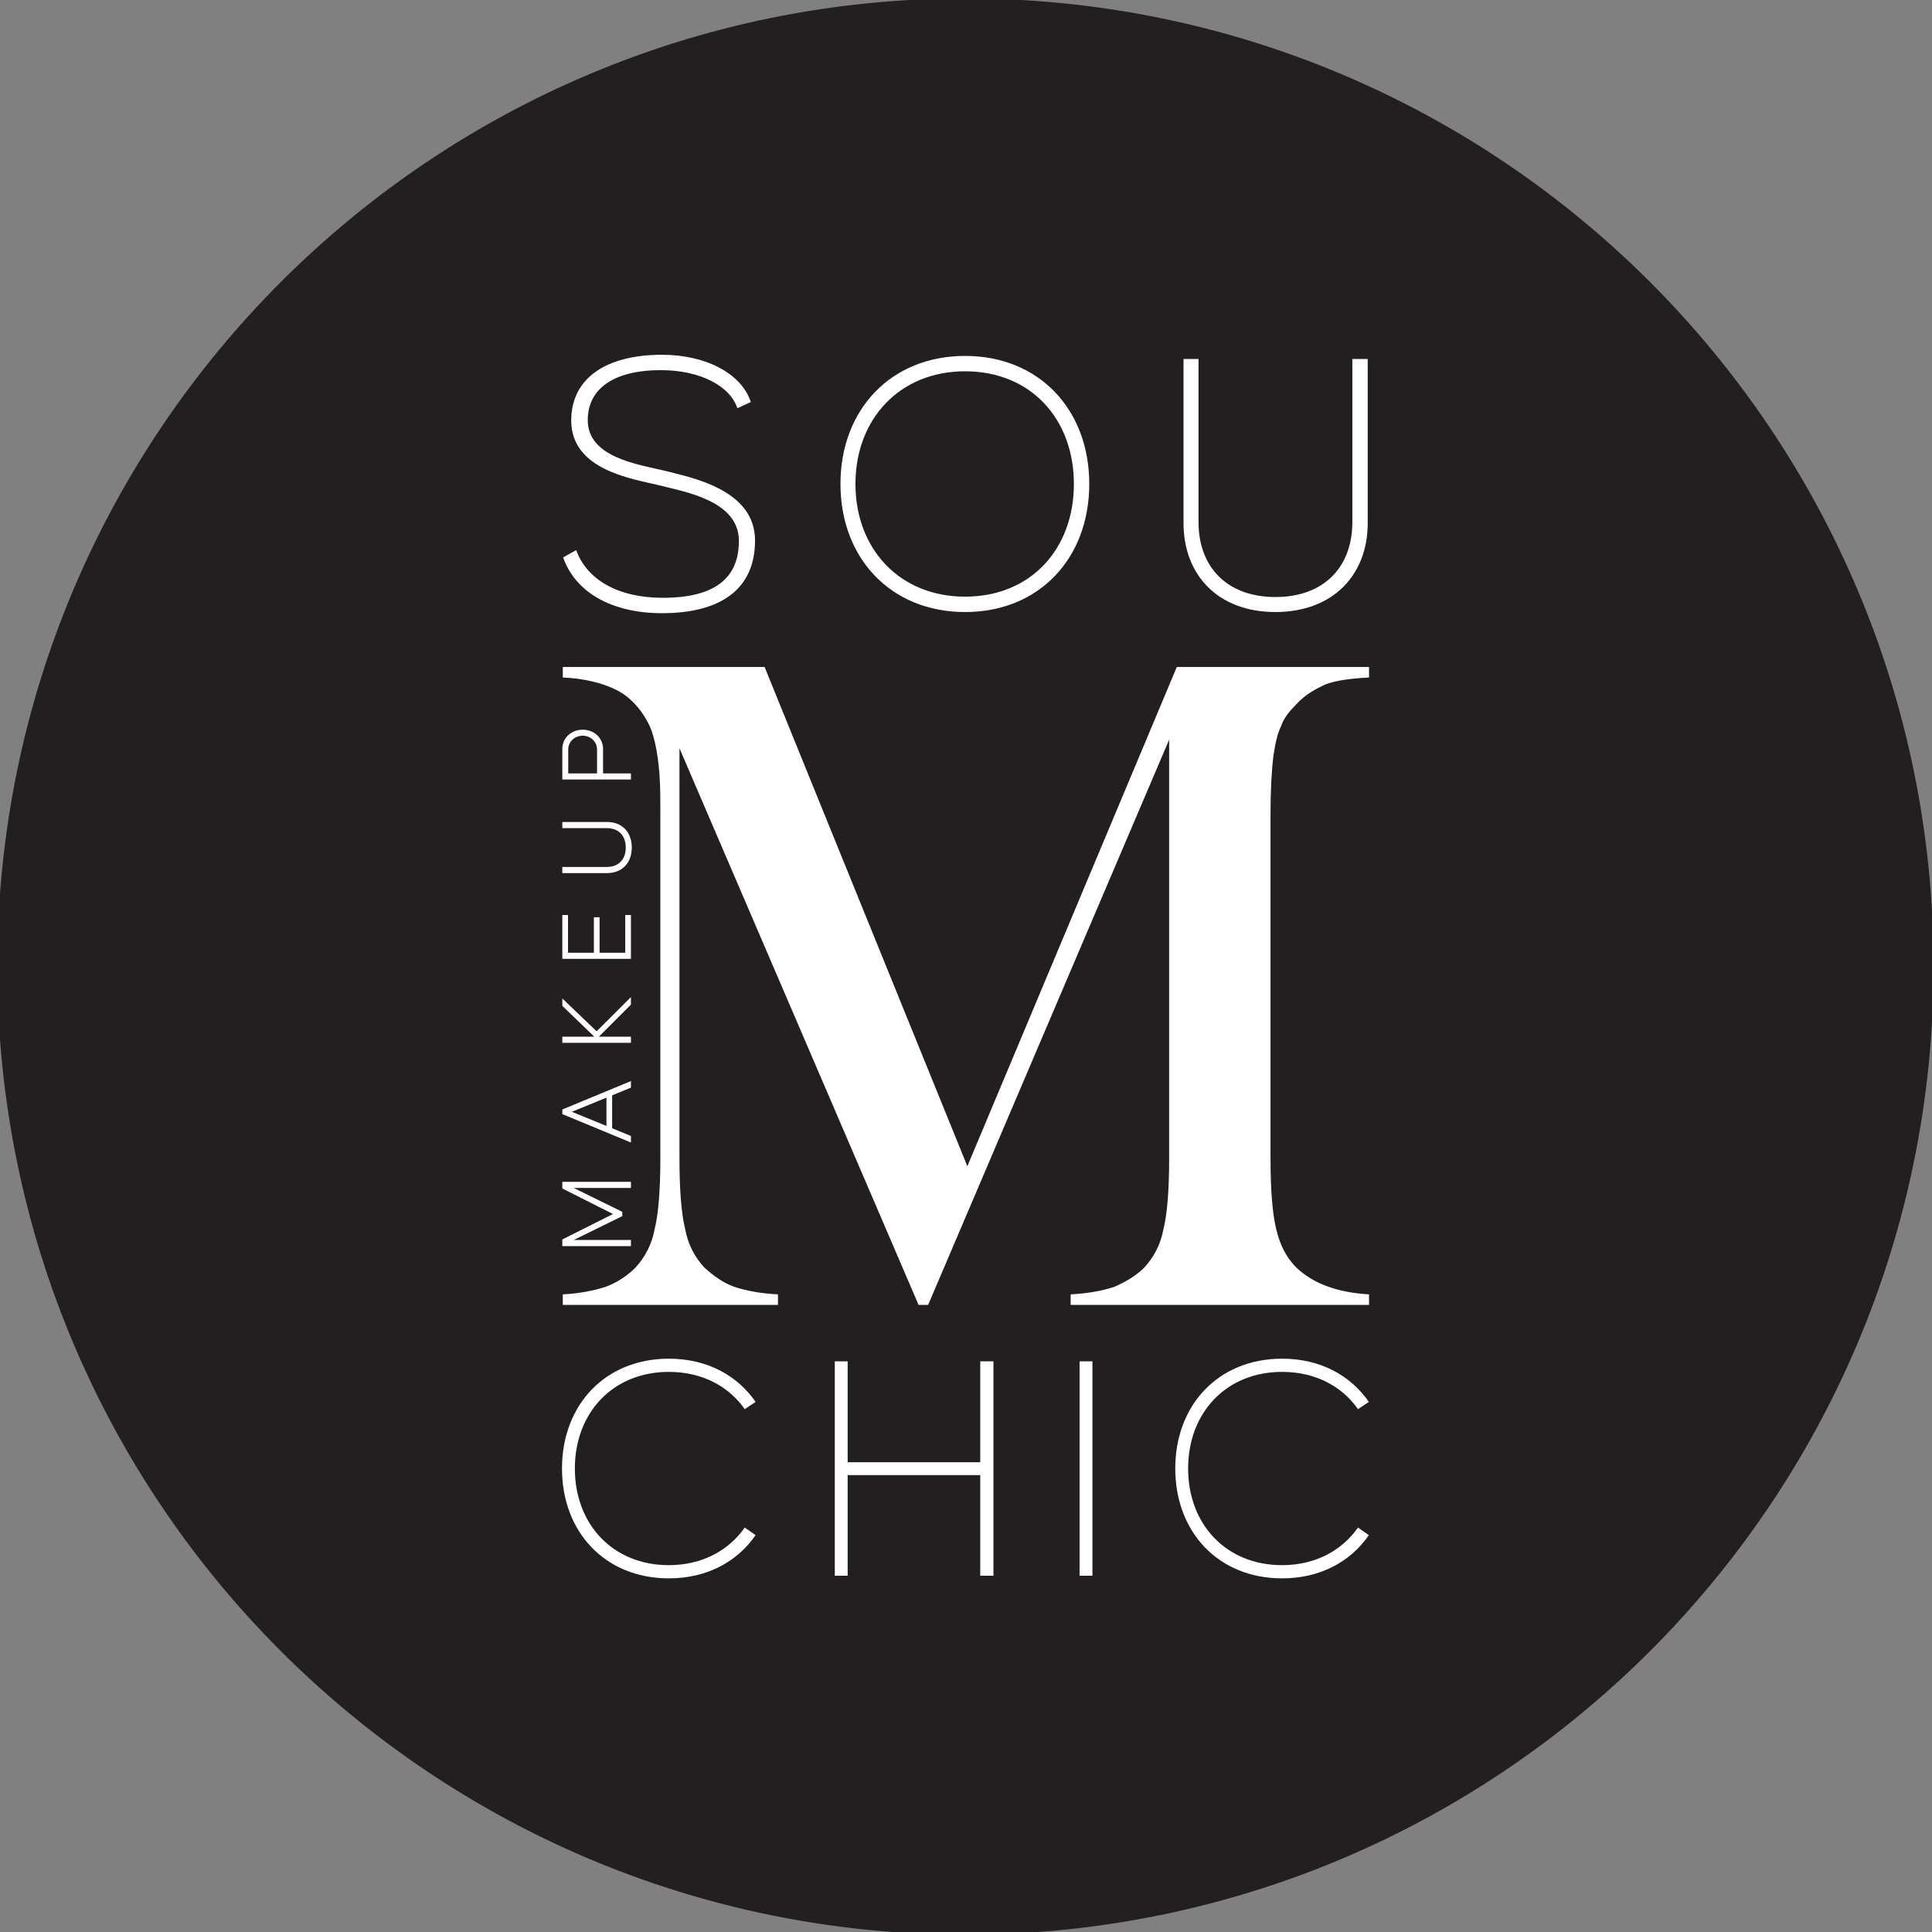
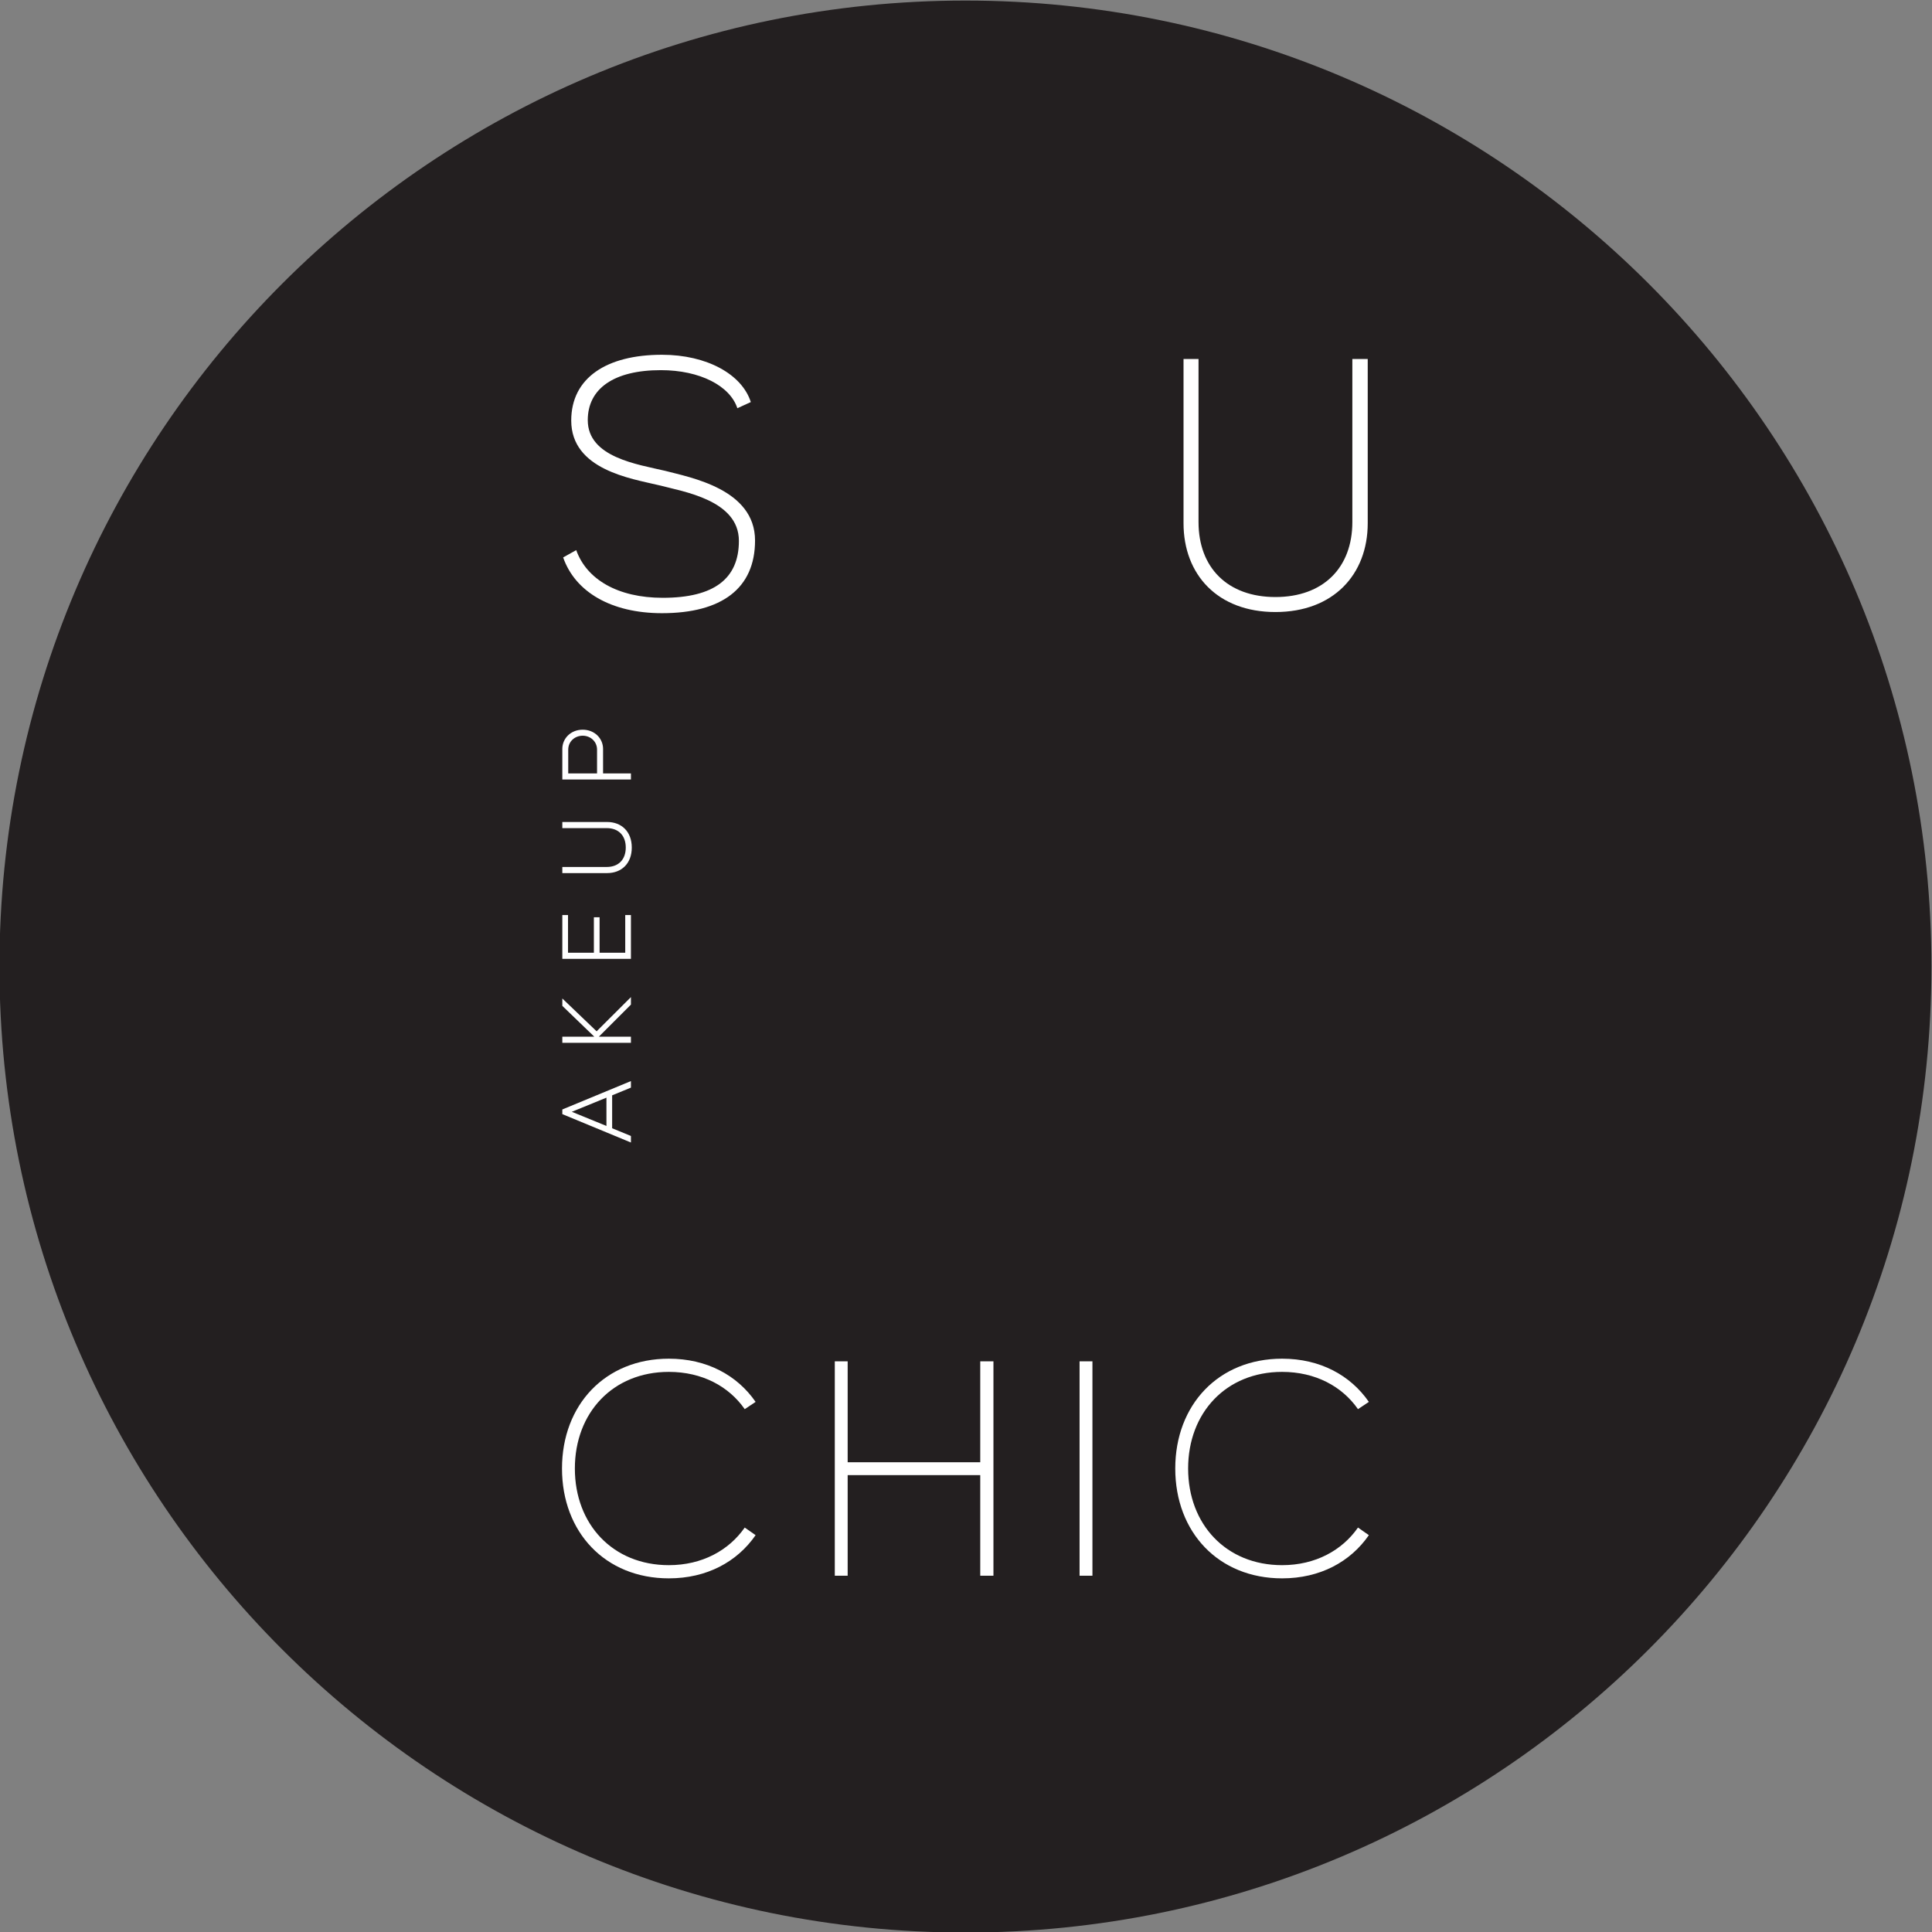
<svg xmlns="http://www.w3.org/2000/svg" xmlns:xlink="http://www.w3.org/1999/xlink" version="1.1" width="255.118pt" height="255.118pt" viewBox="0 0 255.118 255.118">
  <rect x="0" y="0" width="255.118" height="255.118" fill="#808080" stroke="none" />
  <defs>
    <path id="font_1_92" d="M.038 .134C.069 .045 .162-.011 .295-.011 .451-.011 .537 .054 .537 .178 .537 .312 .368 .342 .304 .359 .232 .376 .102 .394 .102 .491 .102 .573 .17 .621 .292 .621 .394 .621 .472 .58 .491 .522L.526 .538C.503 .61 .412 .661 .295 .661 .151 .661 .059 .601 .059 .49 .059 .362 .215 .339 .286 .322 .351 .305 .495 .283 .495 .177 .495 .079 .431 .029 .297 .029 .18 .029 .099 .077 .072 .153L.038 .134Z" />
-     <path id="font_1_74" d="M.372-.008C.565-.008 .695 .132 .695 .325 .695 .518 .565 .658 .372 .658 .179 .658 .048 .518 .048 .325 .048 .132 .179-.008 .372-.008M.372 .032C.202 .032 .087 .156 .087 .325 .087 .494 .202 .618 .372 .618 .543 .618 .655 .494 .655 .325 .655 .156 .543 .032 .372 .032Z" />
    <path id="font_1_104" d="M.497 .65V.226C.497 .107 .421 .031 .297 .031 .173 .031 .097 .107 .097 .226V.65H.058V.223C.058 .089 .147-.008 .297-.008 .447-.008 .537 .089 .537 .223V.65H.497Z" />
-     <path id="font_1_1" d="M0 0Z" />
-     <path id="font_2_65" d="M.664 .65H.601L.359 .17 .118 .65H.055V0H.113V.542L.339 .082H.38L.606 .542V0H.664V.65Z" />
    <path id="font_2_2" d="M.545 0H.607L.338 .65H.294L.025 0H.087L.16 .178H.472L.545 0M.182 .232 .316 .56 .45 .232H.182Z" />
    <path id="font_2_57" d="M.488 0 .164 .325 .475 .65H.405L.113 .347V.65H.055V0H.113V.304L.417 0H.488Z" />
    <path id="font_2_26" d="M.47 .596V.65H.055V0H.47V.054H.113V.297H.449V.351H.113V.596H.47Z" />
    <path id="font_2_104" d="M.481 .65V.229C.481 .117 .41 .049 .297 .049 .184 .049 .113 .117 .113 .229V.65H.055V.225C.055 .091 .144-.008 .297-.008 .45-.008 .539 .091 .539 .225V.65H.481Z" />
    <path id="font_2_86" d="M.345 .65H.055V0H.113V.264H.345C.444 .264 .527 .344 .527 .457 .527 .57 .444 .65 .345 .65M.338 .321H.113V.594H.338C.416 .594 .47 .531 .47 .457 .47 .383 .415 .321 .338 .321Z" />
-     <path id="font_3_48" d="M.867 .656C.848 .655 .833 .653 .822 .649 .811 .644 .8 .638 .791 .628 .784 .621 .778 .614 .775 .605 .771 .597 .769 .587 .767 .574 .765 .557 .764 .537 .764 .514V.153C.764 .12 .766 .095 .77 .079 .774 .062 .781 .049 .791 .039 .809 .022 .834 .013 .867 .011V0H.555V.011C.574 .012 .589 .015 .601 .019 .612 .024 .623 .03 .632 .039 .642 .05 .649 .063 .652 .079 .656 .095 .658 .12 .658 .153V.591L.406 0H.396L.146 .582V.153C.146 .12 .148 .095 .152 .079 .155 .063 .162 .05 .172 .039 .182 .03 .192 .023 .203 .019 .215 .015 .23 .012 .249 .011V0H.024V.011C.042 .012 .057 .015 .069 .019 .08 .023 .091 .03 .1 .039 .11 .05 .117 .063 .12 .079 .124 .095 .126 .12 .126 .153V.514C.126 .529 .126 .543 .125 .556 .123 .58 .119 .598 .113 .609 .105 .624 .094 .636 .08 .643 .066 .65 .047 .655 .024 .656V.667H.235L.447 .145 .666 .667H.867V.656Z" />
    <path id="font_1_17" d="M.602 .505 .635 .527C.579 .608 .487 .658 .372 .658 .179 .658 .048 .518 .048 .325 .048 .132 .179-.008 .372-.008 .487-.008 .579 .042 .635 .123L.602 .146C.554 .077 .473 .032 .372 .032 .202 .032 .087 .156 .087 .325 .087 .494 .202 .618 .372 .618 .473 .618 .554 .574 .602 .505Z" />
    <path id="font_1_43" d="M.499 .65V.344H.097V.65H.058V0H.097V.305H.499V0H.539V.65H.499Z" />
    <path id="font_1_45" d="M.097 0V.65H.058V0H.097Z" />
  </defs>
  <g id="layer_1" data-name="Camada 1">
    <path transform="matrix(1,0,0,-1,0,255.118)" d="M127.485 255.044C197.934 255.044 255.044 197.934 255.044 127.485 255.044 57.037 197.934-.073 127.485-.073 57.037-.073-.073 57.037-.073 127.485-.073 197.934 57.037 255.044 127.485 255.044Z" fill="#231f20" fill-rule="evenodd" />
-     <path transform="matrix(1,0,0,-1,0,255.118)" stroke-width=".567" stroke-linecap="butt" stroke-miterlimit="22.926" stroke-linejoin="miter" fill="none" stroke="#231f20" d="M127.485 255.044C197.934 255.044 255.044 197.934 255.044 127.485 255.044 57.037 197.934-.073 127.485-.073 57.037-.073-.073 57.037-.073 127.485-.073 197.934 57.037 255.044 127.485 255.044Z" />
+     <path transform="matrix(1,0,0,-1,0,255.118)" stroke-width=".567" stroke-linecap="butt" stroke-miterlimit="22.926" stroke-linejoin="miter" fill="none" stroke="#231f20" d="M127.485 255.044Z" />
    <g id="layer_2" data-name="Corel_OTF">
</g>
    <use data-text="S" xlink:href="#font_1_92" transform="matrix(50.78,0,0,-50.78,72.434,80.412)" fill="#ffffff" />
    <use data-text="O" xlink:href="#font_1_74" transform="matrix(50.78,0,0,-50.78,108.544,80.412)" fill="#ffffff" />
    <use data-text="U" xlink:href="#font_1_104" transform="matrix(50.78,0,0,-50.78,153.338,80.412)" fill="#ffffff" />
    <use data-text=" " xlink:href="#font_1_1" transform="matrix(50.78,0,0,-50.78,184.517,80.412)" fill="#ffffff" />
    <g id="layer_2" data-name="Corel_OTF">
</g>
    <use data-text="M" xlink:href="#font_2_65" transform="matrix(0,-13.939,-13.939,-0,83.314,165.314)" fill="#ffffff" />
    <use data-text="A" xlink:href="#font_2_2" transform="matrix(0,-13.939,-13.939,-0,83.314,151.216)" fill="#ffffff" />
    <use data-text="K" xlink:href="#font_2_57" transform="matrix(0,-13.939,-13.939,-0,83.314,138.469)" fill="#ffffff" />
    <use data-text="E" xlink:href="#font_2_26" transform="matrix(0,-13.939,-13.939,-0,83.314,127.382)" fill="#ffffff" />
    <use data-text="U" xlink:href="#font_2_104" transform="matrix(0,-13.939,-13.939,-0,83.314,116.057)" fill="#ffffff" />
    <use data-text="P" xlink:href="#font_2_86" transform="matrix(0,-13.939,-13.939,-0,83.314,103.701)" fill="#ffffff" />
    <g id="layer_2" data-name="Corel_OTF">
</g>
    <use data-text="M" xlink:href="#font_3_48" transform="matrix(126.292,0,0,-126.292,71.285,172.31)" fill="#ffffff" />
    <g id="layer_2" data-name="Corel_OTF">
</g>
    <use data-text="C" xlink:href="#font_1_17" transform="matrix(43.553,0,0,-43.553,72.121,208.071)" fill="#ffffff" />
    <use data-text="H" xlink:href="#font_1_43" transform="matrix(43.553,0,0,-43.553,107.708,208.071)" fill="#ffffff" />
    <use data-text="I" xlink:href="#font_1_45" transform="matrix(43.553,0,0,-43.553,140.03,208.071)" fill="#ffffff" />
    <use data-text="C" xlink:href="#font_1_17" transform="matrix(43.553,0,0,-43.553,153.101,208.071)" fill="#ffffff" />
  </g>
</svg>